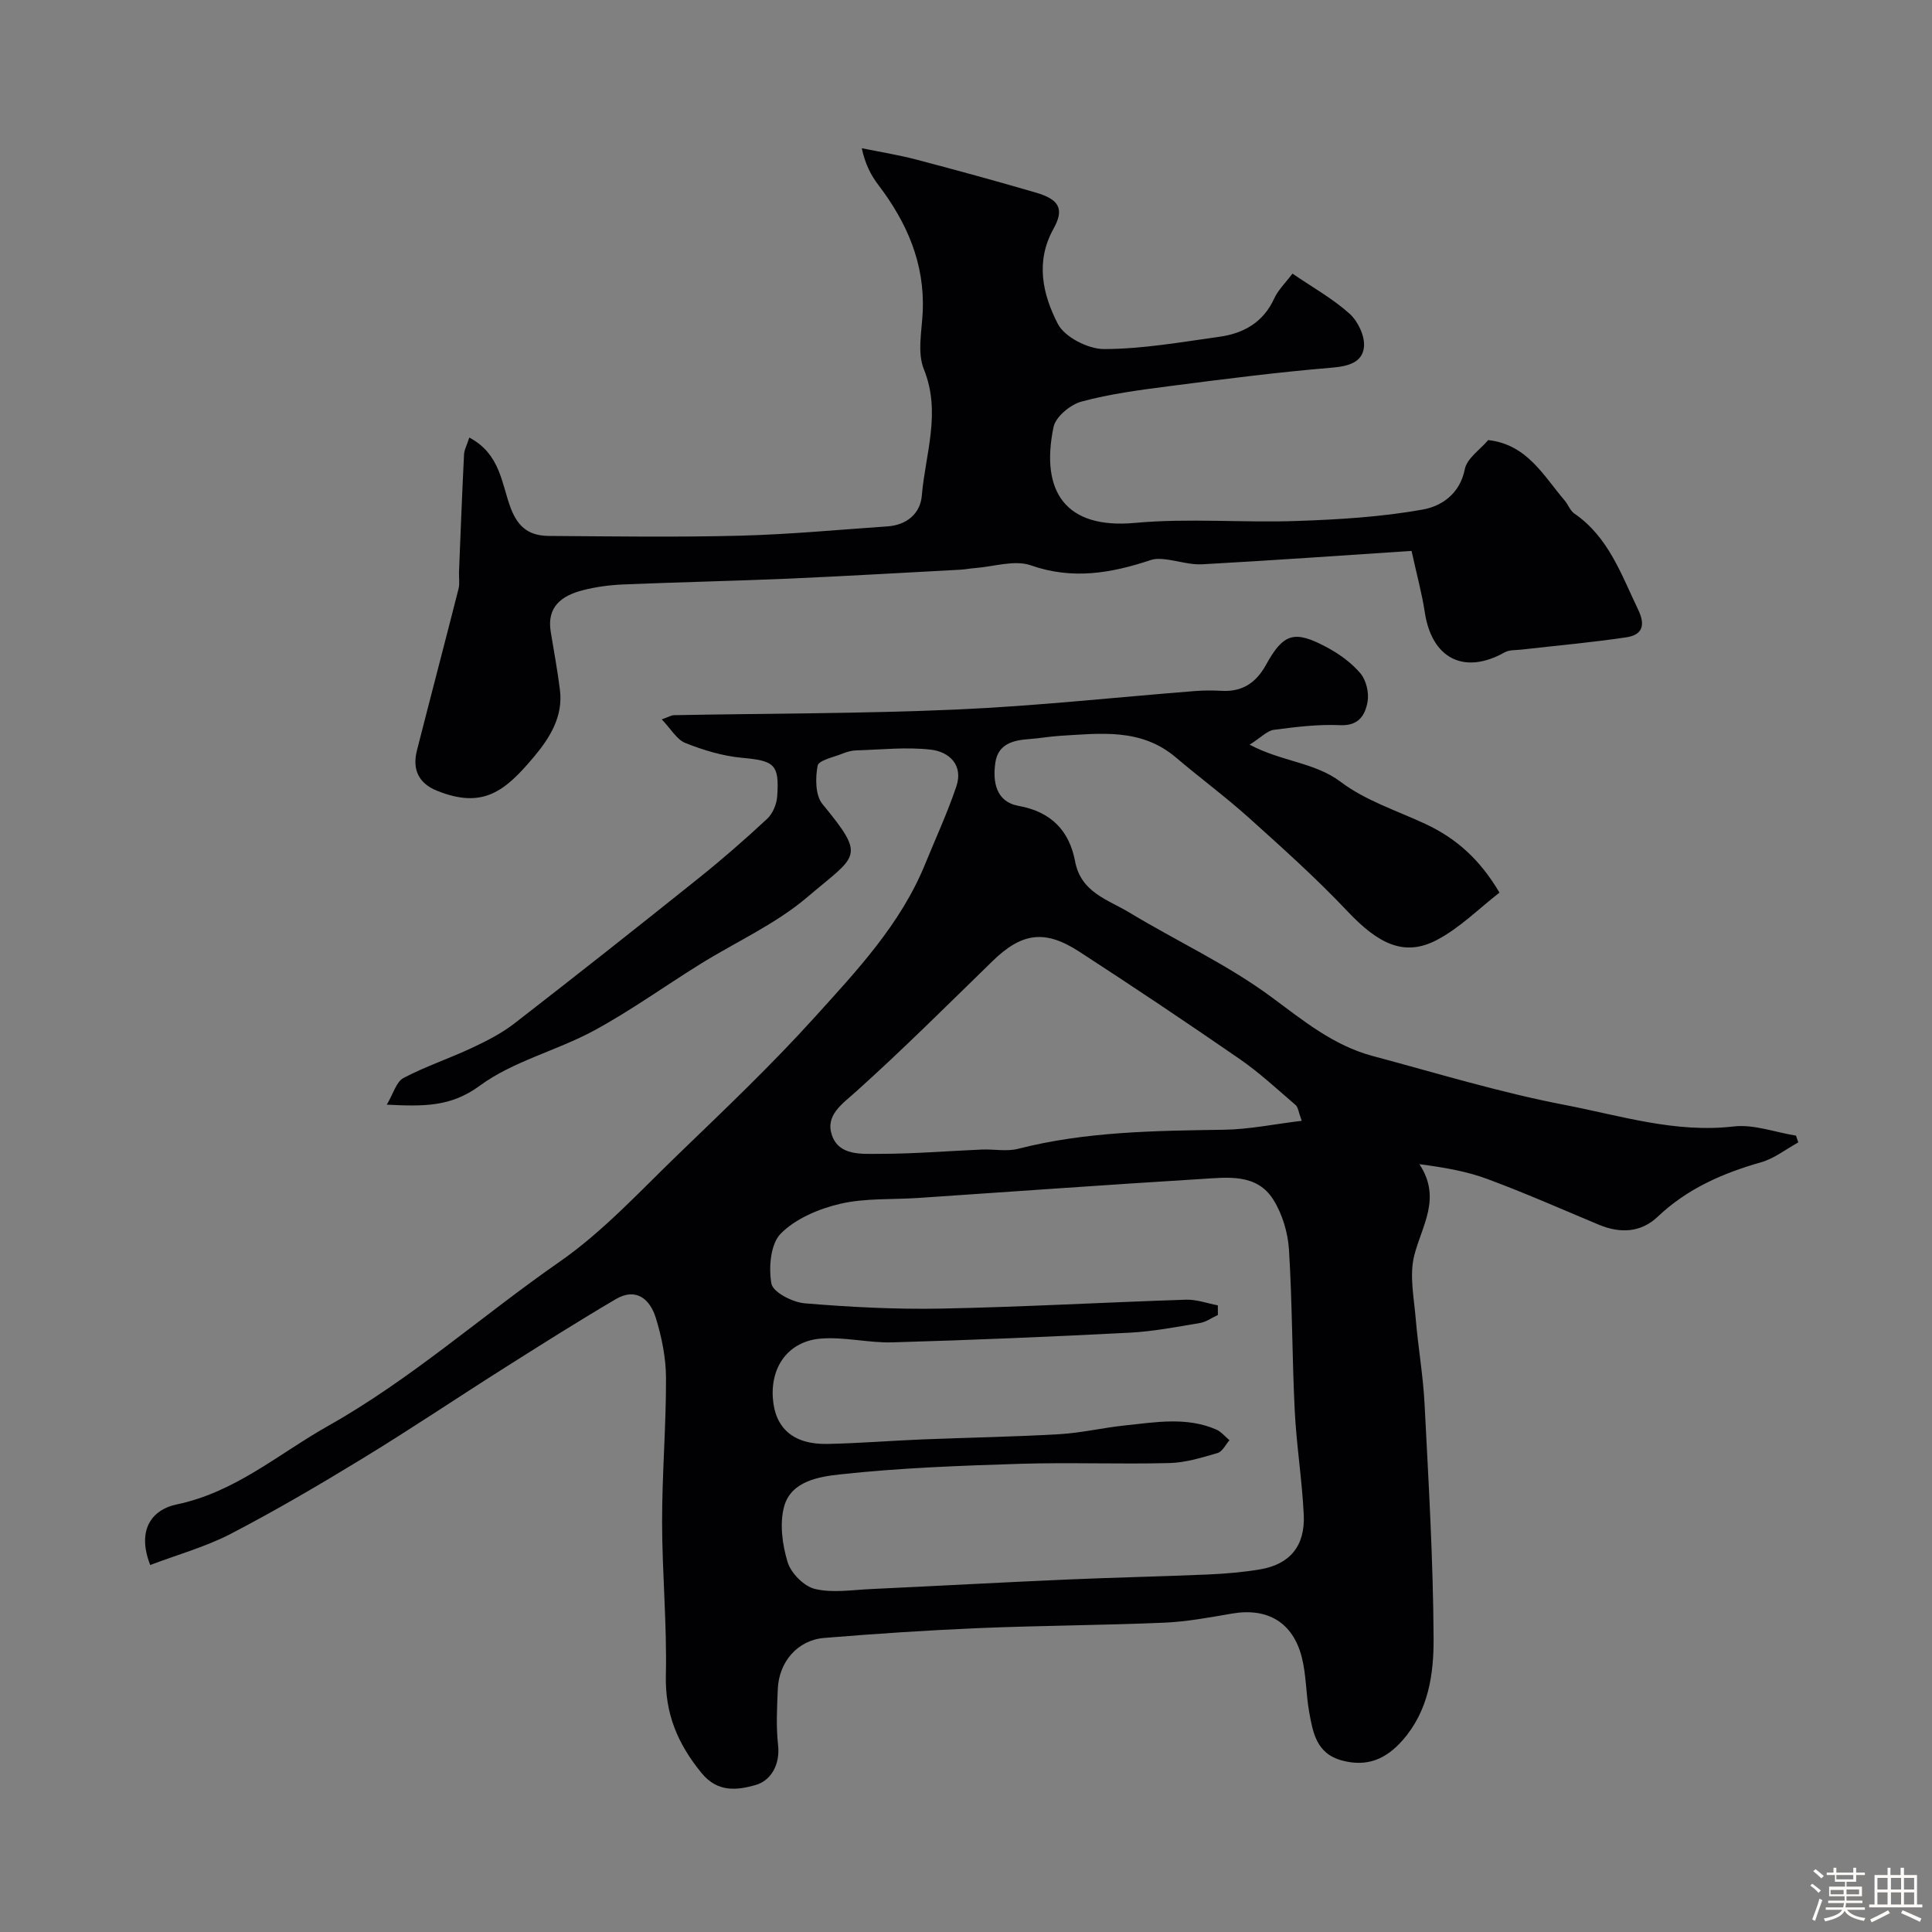
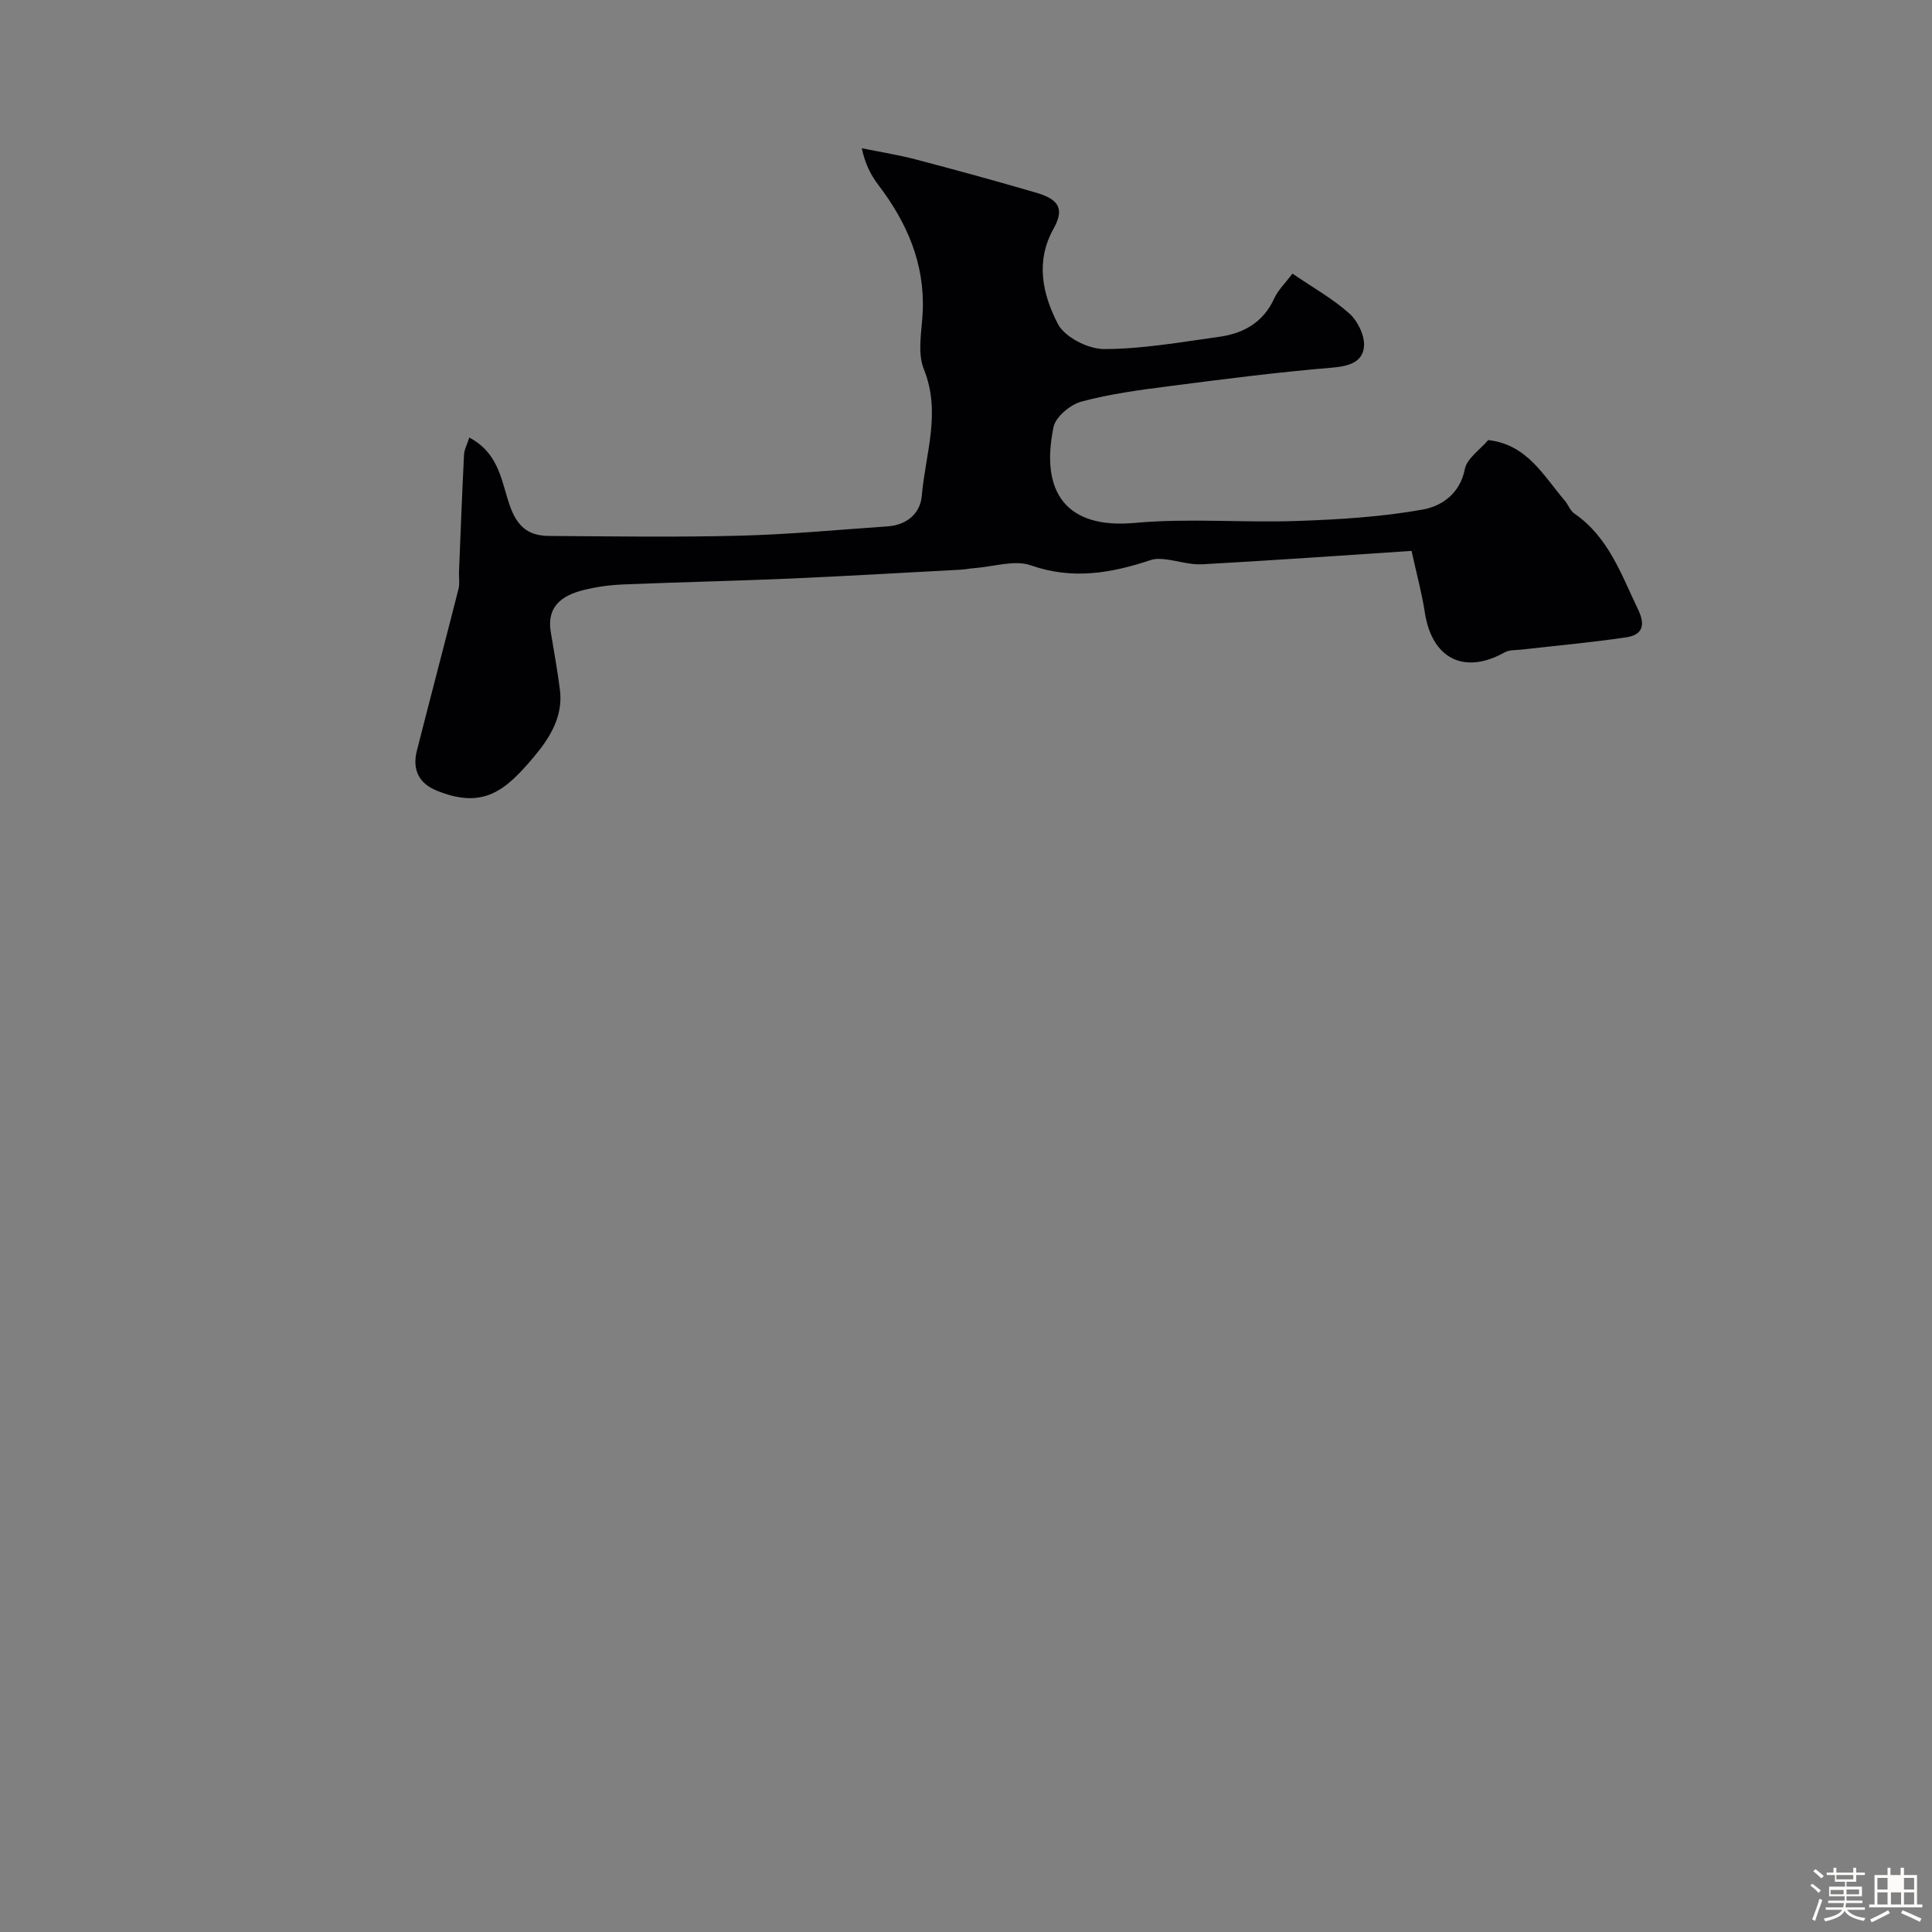
<svg xmlns="http://www.w3.org/2000/svg" enable-background="new 0 0 400 400" viewBox="0 0 400 400">
  <rect x="0" y="0" width="400" height="400" fill="#808080" stroke="none" />
  <path d="m374.8 390.4.4-.4c.7.5 1.3 1 1.8 1.4l-.5.5c-.5-.6-1.1-1.1-1.7-1.5zm1 7.3-.6-.3c.5-1.4 1.1-2.8 1.5-4.3.2.1.4.2.6.3-.5 1.3-1 2.8-1.5 4.3zm-.4-10.3.5-.4c.4.3 1 .8 1.7 1.4l-.5.5c-.5-.5-1.1-1-1.7-1.5zm2.5.3h1.7v-1h.6v1h3.5v-1h.6v1h1.8v.5h-1.8v1.4h-2v1h3.2v2h-3.2v.9h3.3v.5h-3.4c0 .3-.1.6-.1.9h4v.5h-3.7c.7.9 1.9 1.5 3.8 1.7-.1.2-.2.4-.3.6-2.1-.4-3.5-1.1-4-2.1-.4 1-1.8 1.7-4 2.2-.1-.2-.2-.4-.3-.6 2.1-.4 3.4-1 3.8-1.8h-3.4v-.5h3.6c.1-.3.1-.6.2-.9h-3.3v-.5h3.4c0-.3 0-.6 0-.9h-3.2v-2h3.3v-1h-2.1v-1.4h-1.7v-.5zm1.1 3.5v1h2.7c0-.3 0-.4 0-.4 0-.1 0-.2 0-.2 0-.1 0-.2 0-.3h-2.7zm1.2-3v.9h3.5v-.9zm4.7 3h-2.6v.6.4h2.6z" fill="#fcfbfa" />
-   <path d="m393.6 386.7h.6v1.5h2.7v6.1h1.1v.6h-11v-.6h1.1v-6.1h2.7v-1.5h.6v1.5h2.1v-1.5zm-2.7 8.8.4.6c-1.2.6-2.5 1.3-3.8 1.9-.1-.2-.2-.4-.3-.6 1.2-.6 2.5-1.2 3.7-1.9zm-2.2-6.7v2.4h2.1v-2.4zm0 3v2.5h2.1v-2.5zm2.8-3v2.4h2.1v-2.4zm0 3v2.5h2.1v-2.5zm6 6.1c-1.4-.7-2.7-1.3-3.9-1.8l.3-.6c1.5.6 2.7 1.2 3.9 1.7zm-1.2-9.1h-2.1v2.4h2.1zm-2.1 3v2.5h2.1v-2.5z" fill="#fcfbfa" />
+   <path d="m393.6 386.7h.6v1.5h2.7v6.1h1.1v.6h-11v-.6h1.1v-6.1h2.7v-1.5h.6v1.5h2.1v-1.5zm-2.7 8.8.4.6c-1.2.6-2.5 1.3-3.8 1.9-.1-.2-.2-.4-.3-.6 1.2-.6 2.5-1.2 3.7-1.9zm-2.2-6.7v2.4h2.1v-2.4zm0 3v2.5h2.1v-2.5zm2.8-3v2.4v-2.4zm0 3v2.5h2.1v-2.5zm6 6.1c-1.4-.7-2.7-1.3-3.9-1.8l.3-.6c1.5.6 2.7 1.2 3.9 1.7zm-1.2-9.1h-2.1v2.4h2.1zm-2.1 3v2.5h2.1v-2.5z" fill="#fcfbfa" />
  <g fill="#010103">
-     <path d="m31.1 324.02c-3.01-7.76.86-11.59 5.42-12.53 12.18-2.52 21.13-10.48 31.43-16.28 17.2-9.68 31.83-22.8 47.9-33.97 9.01-6.26 16.63-14.6 24.6-22.28 9.59-9.25 19.28-18.46 28.21-28.34 8.74-9.66 17.79-19.26 22.85-31.65 2.19-5.37 4.64-10.66 6.49-16.14 1.49-4.42-1.47-7.18-5.26-7.62-5.09-.59-10.32 0-15.48.15-.95.03-1.93.3-2.81.66-1.84.75-4.96 1.38-5.17 2.51-.49 2.54-.48 6.15 1 7.94 9.18 11.17 7.19 10.47-3.12 19.26-6.59 5.61-14.82 9.29-22.26 13.92-7.33 4.56-14.37 9.63-21.94 13.73-7.71 4.17-16.72 6.32-23.65 11.42-6.03 4.43-11.67 4.27-19.23 3.91 1.37-2.3 1.97-4.74 3.45-5.52 4.55-2.4 9.51-4.04 14.18-6.24 3.05-1.43 6.13-2.99 8.77-5.04 12.82-9.93 25.54-19.98 38.19-30.11 4.87-3.9 9.59-8.02 14.16-12.27 1.16-1.08 1.97-3.03 2.08-4.64.47-6.7-.6-7.38-7.33-8-3.97-.37-7.96-1.58-11.68-3.06-1.79-.71-2.99-2.92-4.89-4.89 1.61-.58 2.04-.86 2.46-.87 19.6-.37 39.22-.31 58.79-1.18 16.42-.73 32.79-2.53 49.19-3.82 1.82-.14 3.67-.14 5.5-.04 4.28.24 7.12-1.69 9.16-5.38 3.62-6.56 5.87-7.25 12.64-3.61 2.55 1.37 5.07 3.19 6.92 5.38 1.19 1.42 1.8 4.01 1.47 5.86-.48 2.7-1.77 5.03-5.64 4.86-4.56-.21-9.19.36-13.74.96-1.4.18-2.64 1.56-5.03 3.08 6.67 3.54 13.47 3.63 18.88 7.72 5.11 3.86 11.59 5.93 17.51 8.69 6.29 2.93 11.25 7.28 15.33 14.22-4.23 3.27-8.22 7.33-13.02 9.83-6.66 3.47-12.02.85-18.48-6-6.41-6.79-13.4-13.05-20.35-19.3-4.87-4.38-10.16-8.28-15.15-12.52-7.19-6.12-15.67-4.97-24.04-4.47-2.12.13-4.23.52-6.35.67-3.34.23-6.42 1.03-6.98 4.86-.59 4.02.14 8.13 4.81 8.97 6.76 1.21 10.5 5.17 11.69 11.46 1.22 6.5 6.82 7.94 11.26 10.63 9.76 5.9 20.27 10.74 29.38 17.48 6.65 4.92 12.89 10.05 20.97 12.21 13.21 3.53 26.33 7.55 39.72 10.12 11.51 2.21 22.9 5.88 35.03 4.47 4.17-.48 8.59 1.21 12.9 1.9.16.47.32.93.48 1.4-2.56 1.41-4.98 3.34-7.72 4.12-7.96 2.27-15.27 5.46-21.39 11.27-3.48 3.3-7.78 3.5-12.2 1.65-7.66-3.21-15.26-6.56-23.04-9.45-4.32-1.61-8.95-2.4-14.1-3.08 4.67 7.05.48 12.75-1.07 18.93-1.03 4.08-.05 8.71.31 13.08.49 5.88 1.53 11.72 1.83 17.61.83 16.19 1.79 32.4 1.87 48.6.04 7.39-1.06 14.98-6.44 21.08-3.45 3.9-7.32 5.54-12.49 4.17-5.34-1.41-6.07-5.8-6.84-10.12-.66-3.7-.59-7.57-1.5-11.19-1.84-7.31-7.11-10.37-14.44-9.12-4.67.8-9.38 1.69-14.1 1.89-12.76.54-25.54.59-38.3 1.12-10.7.45-21.4 1.16-32.08 2.04-5.5.45-9.37 4.96-9.59 10.64-.15 3.83-.37 7.7.06 11.49.47 4.17-1.52 7.46-4.72 8.34-3.56.98-7.7 1.68-11.12-2.5-4.93-6.03-7.57-12.25-7.39-20.2.24-10.58-.77-21.19-.78-31.79-.01-9.93.84-19.86.81-29.79-.01-4.17-.88-8.47-2.12-12.48-1.18-3.82-4.04-6.35-8.29-3.85-7.83 4.61-15.52 9.47-23.2 14.33-9.78 6.19-19.38 12.66-29.26 18.68-8.99 5.49-18.1 10.82-27.44 15.68-5.22 2.66-10.99 4.26-16.48 6.35zm221.04-53.76c0 .66.01 1.33.01 1.99-1.25.58-2.44 1.46-3.74 1.67-4.83.81-9.69 1.75-14.56 2-16.35.84-32.71 1.53-49.08 2-4.93.14-9.93-1.17-14.81-.78-6.65.53-10.41 5.71-9.95 12.31.43 6.26 4.26 9.64 11.3 9.5 6.6-.13 13.19-.68 19.8-.94 9.43-.38 18.87-.53 28.28-1.08 4.55-.27 9.05-1.35 13.6-1.82 6.3-.66 12.67-1.8 18.8.85 1.04.45 1.85 1.47 2.76 2.22-.81.92-1.46 2.36-2.46 2.65-3.26.95-6.62 2-9.97 2.08-10.35.26-20.71-.16-31.06.16-12.37.39-24.76.84-37.05 2.18-4.28.46-10.14 1.34-11.63 6.54-1.02 3.56-.42 7.96.68 11.61.69 2.29 3.38 5.02 5.65 5.57 3.63.88 7.66.21 11.52.03 13.53-.63 27.06-1.38 40.59-1.97 9.76-.43 19.53-.63 29.29-1.05 3.61-.16 7.23-.46 10.79-1.06 6.14-1.04 9.34-4.84 9.03-11.3-.35-7.21-1.51-14.38-1.87-21.59-.55-11.08-.5-22.2-1.19-33.27-.22-3.53-1.36-7.37-3.22-10.35-3.42-5.49-9.45-4.65-14.82-4.32-19.56 1.2-39.1 2.61-58.66 3.93-5.43.37-11.02 0-16.24 1.22-4.41 1.03-9.2 3.06-12.28 6.16-2.12 2.13-2.54 7.04-1.93 10.38.33 1.77 4.38 3.85 6.9 4.06 9.39.78 18.85 1.27 28.27 1.09 16.87-.33 33.72-1.29 50.59-1.84 2.21-.09 4.44.75 6.66 1.17zm17.37-38.21c-.68-1.82-.74-2.81-1.26-3.26-3.78-3.24-7.45-6.67-11.53-9.49-10.99-7.59-22.09-15.02-33.3-22.29-7.15-4.64-11.91-3.88-17.94 1.99-9.32 9.07-18.52 18.26-28.19 26.95-2.98 2.68-6.47 4.96-5.04 9.1 1.47 4.29 6.19 3.84 9.79 3.84 7.09.01 14.18-.59 21.27-.89 2.49-.1 5.12.45 7.47-.15 14.02-3.59 28.3-3.73 42.62-3.95 5.23-.07 10.44-1.17 16.11-1.85z" />
    <path d="m97.17 90.59c6.48 3.44 6.69 9.68 8.57 14.61 1.61 4.23 4.06 5.73 7.94 5.76 13.16.09 26.33.29 39.48-.05 10.21-.26 20.4-1.23 30.6-1.93 3.96-.27 6.78-2.65 7.09-6.35.73-8.67 4.06-17.21.42-26.2-1.39-3.44-.41-7.91-.23-11.9.44-10-3.27-18.46-9.18-26.23-1.54-2.02-2.73-4.31-3.44-7.61 3.73.76 7.5 1.36 11.18 2.32 8.32 2.18 16.62 4.46 24.88 6.87 4.81 1.4 5.93 3.37 3.64 7.48-3.83 6.87-2.21 13.65.88 19.67 1.41 2.76 6.28 5.24 9.57 5.24 7.96-.01 15.93-1.44 23.87-2.54 5.04-.7 9.12-2.99 11.38-7.95.79-1.73 2.27-3.14 3.77-5.13 4.14 2.83 8.32 5.16 11.8 8.28 1.74 1.55 3.21 4.62 3.01 6.84-.29 3.26-3.21 4.06-6.63 4.35-11.23.94-22.42 2.37-33.6 3.82-6.13.79-12.31 1.6-18.25 3.2-2.31.62-5.36 3.15-5.8 5.28-2.77 13.39 2.52 21.16 16.87 19.84 11.11-1.02 22.38 0 33.56-.4 8.7-.3 17.46-.83 26-2.36 3.82-.68 7.7-3.18 8.72-8.35.44-2.25 3.17-4.05 4.85-6.04 8.08.92 11.42 7.37 15.81 12.49.74.86 1.14 2.12 2.02 2.72 7.1 4.89 9.72 12.64 13.22 19.92 1.62 3.37.73 5.23-2.46 5.71-7.19 1.07-14.44 1.71-21.67 2.54-1.18.14-2.54.02-3.51.57-8.39 4.71-15.1 1.31-16.55-8.34-.58-3.83-1.62-7.59-2.73-12.66-14.34.94-28.82 1.97-43.32 2.77-2.51.14-5.06-.72-7.6-1.02-.99-.12-2.09-.18-3.01.12-8.19 2.73-16.22 4.16-24.89 1.12-3.4-1.19-7.73.29-11.64.57-.99.07-1.96.28-2.95.33-11.85.63-23.7 1.33-35.56 1.85-11.45.49-22.91.73-34.36 1.21-2.76.12-5.57.5-8.25 1.19-4.34 1.12-7.52 3.38-6.64 8.65.66 4 1.4 7.99 1.9 12.01.69 5.48-2.12 9.93-5.31 13.74-6.02 7.19-10.57 10.97-20.16 7.11-3.82-1.54-5.13-4.45-4.14-8.33 2.84-11.16 5.78-22.3 8.61-33.46.28-1.1.06-2.32.1-3.49.33-8.1.64-16.19 1.04-24.28.03-1 .6-2.01 1.1-3.56z" />
  </g>
</svg>